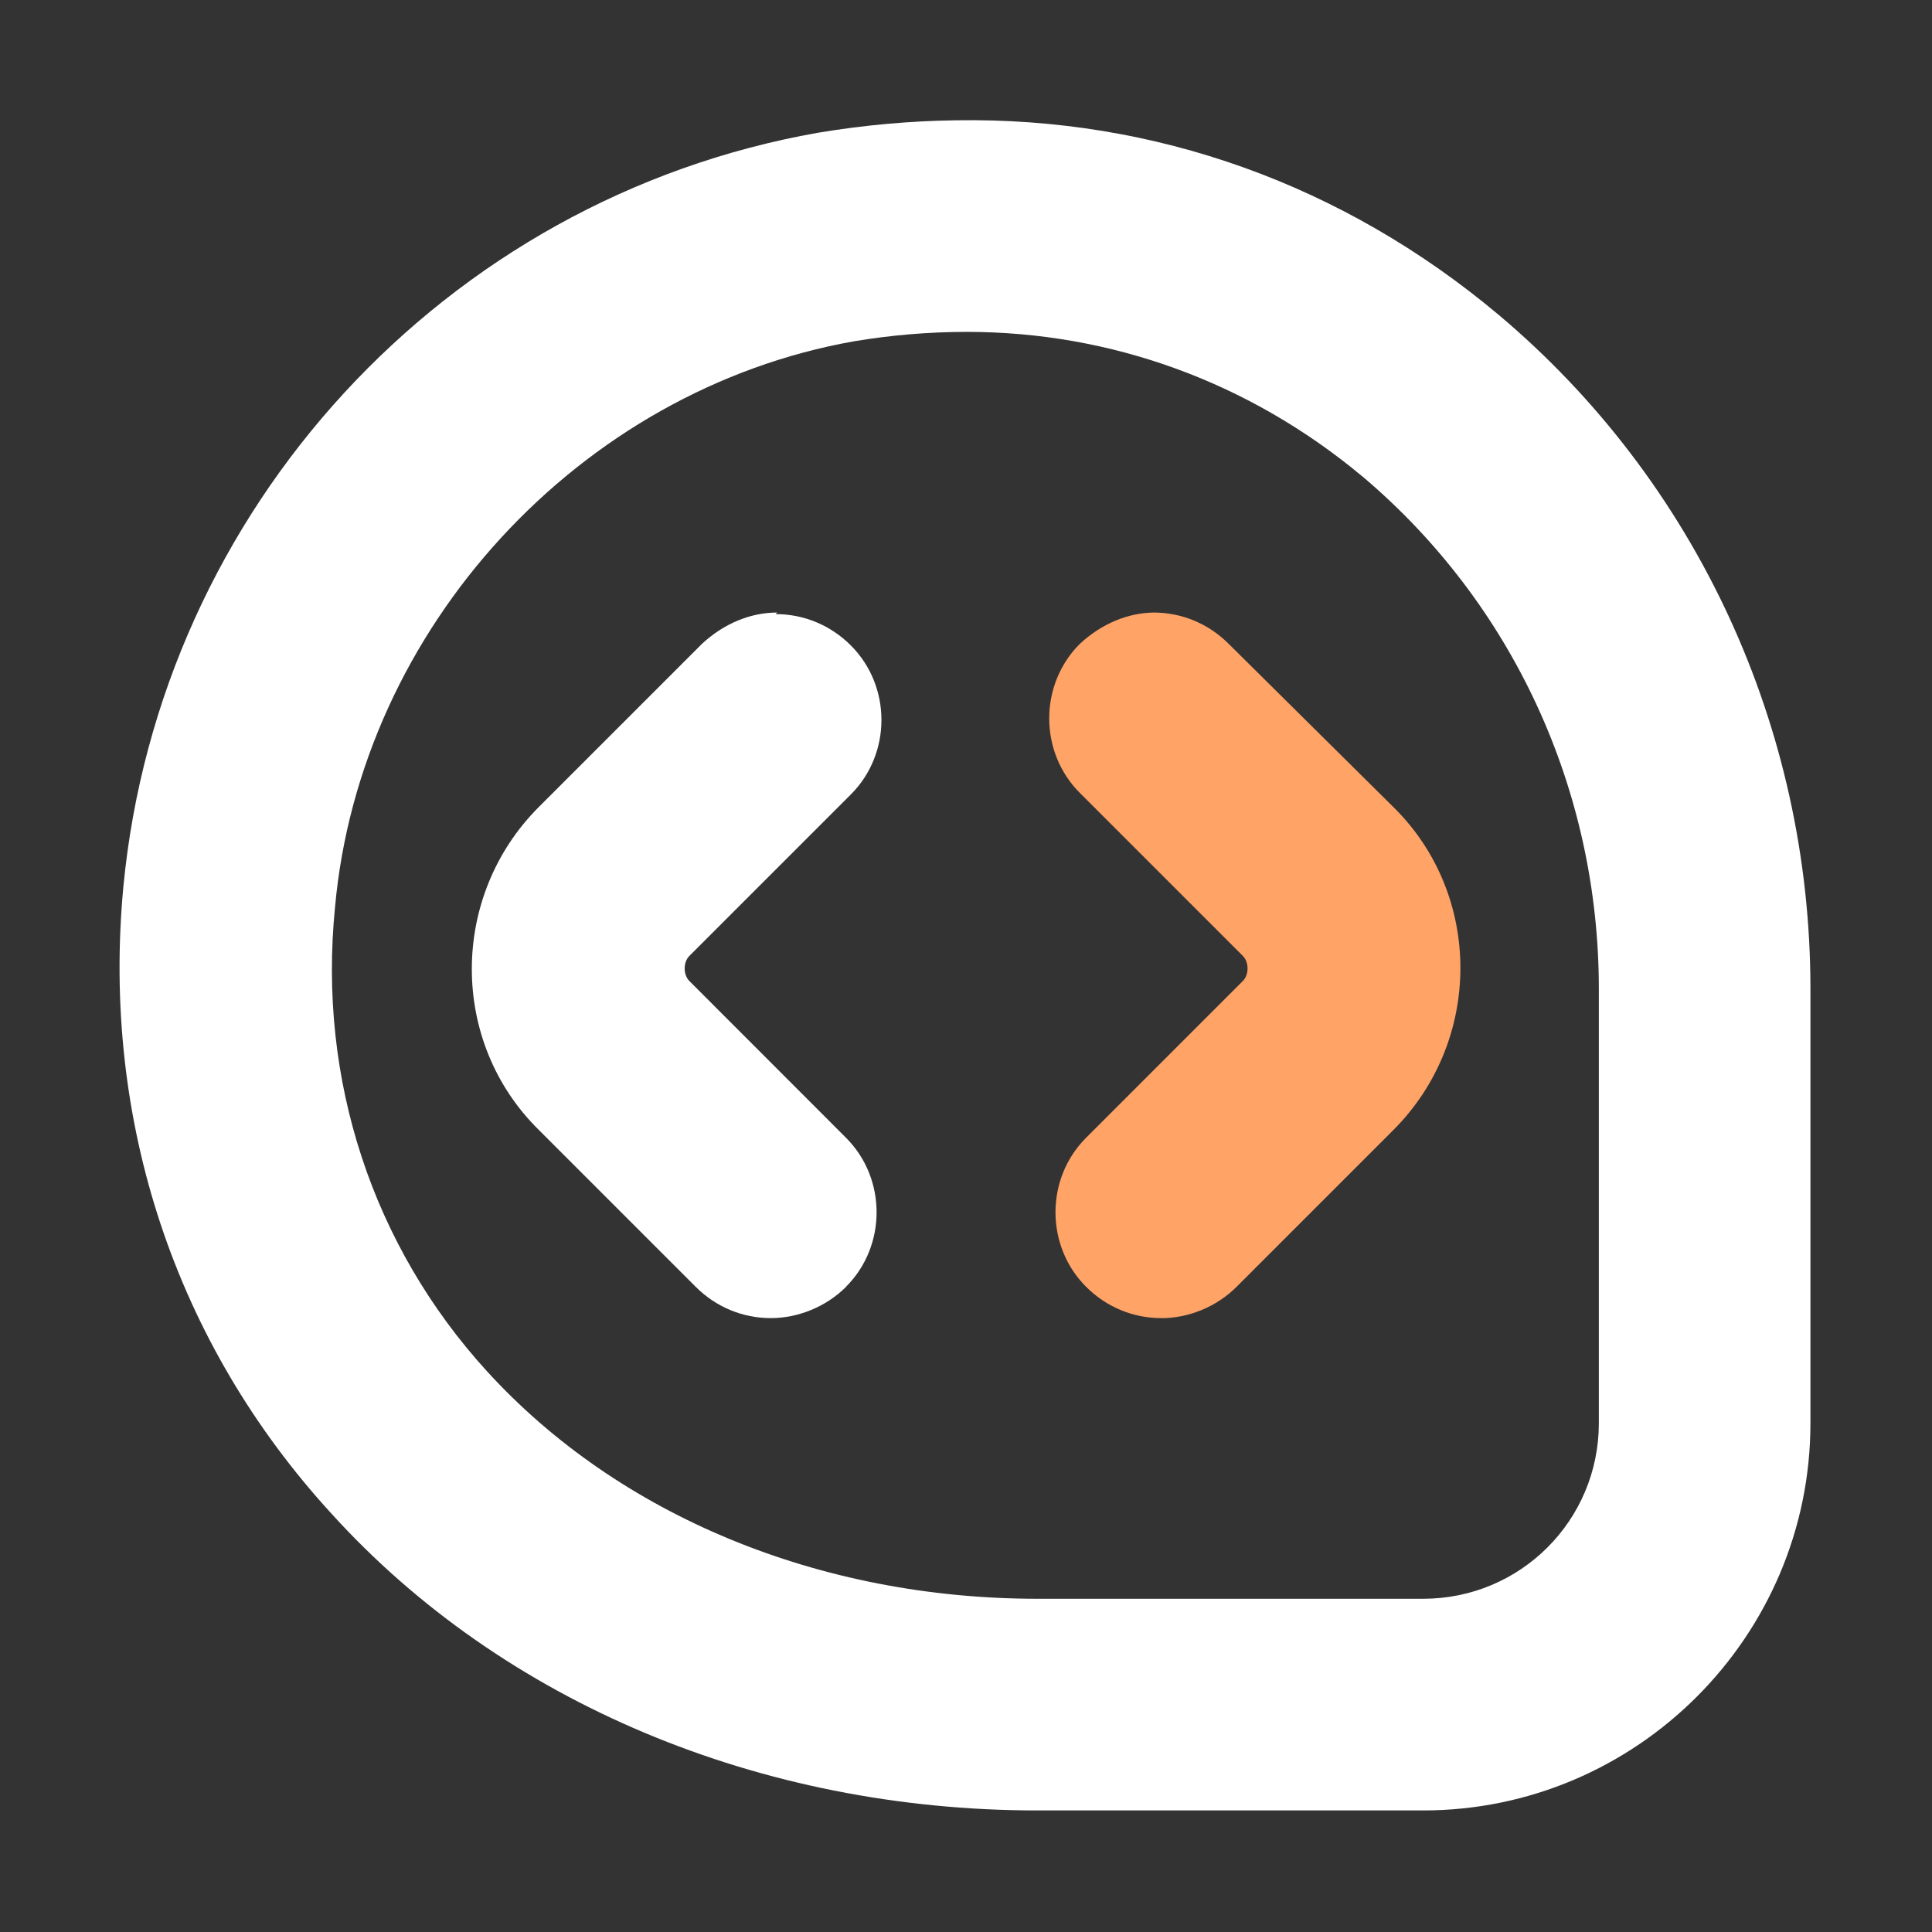
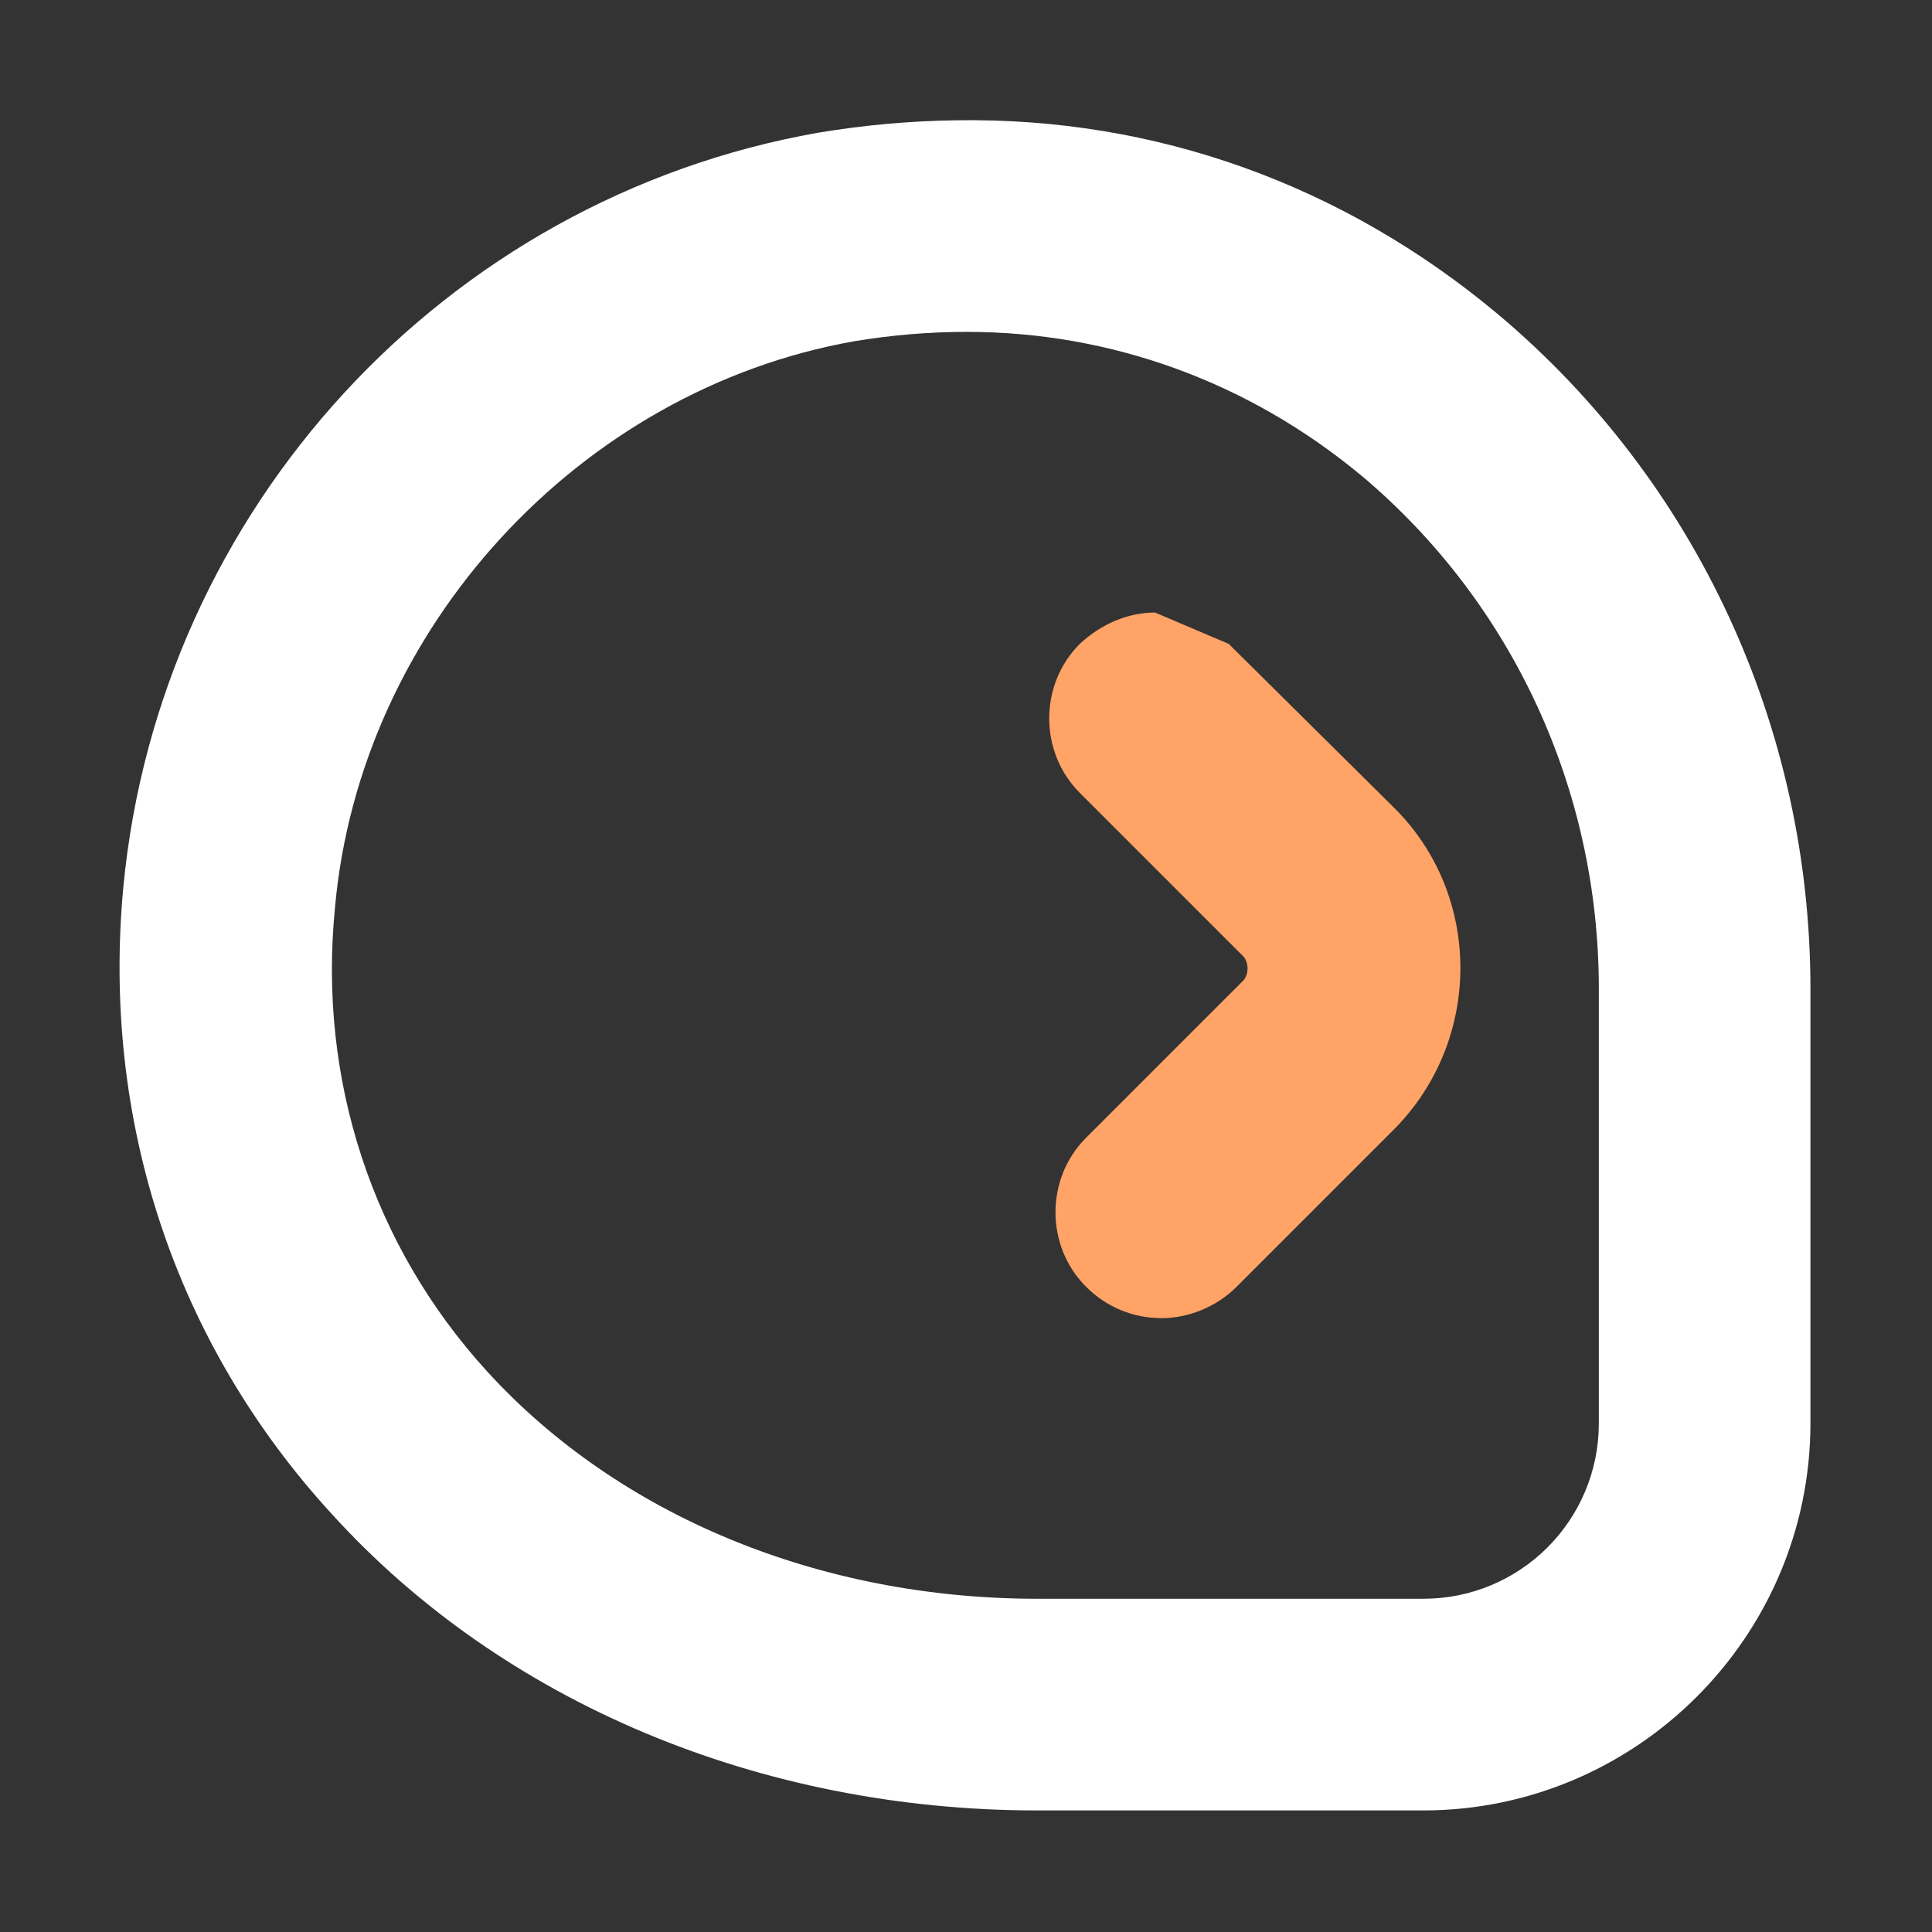
<svg xmlns="http://www.w3.org/2000/svg" xmlns:ns1="http://sodipodi.sourceforge.net/DTD/sodipodi-0.dtd" xmlns:ns2="http://www.inkscape.org/namespaces/inkscape" id="Layer_1" data-name="Layer 1" viewBox="0 0 1.125 1.125" width="24" height="24" version="1.1" ns1:docname="icon.svg" ns2:version="1.4.2 (ebf0e94, 2025-05-08)">
  <rect x="0" y="0" width="1.125" height="1.125" fill="#333333" stroke="none" />
  <defs id="defs1" />
  <ns1:namedview id="namedview1" pagecolor="#ffffff" bordercolor="#000000" borderopacity="0.25" ns2:showpageshadow="2" ns2:pageopacity="0.0" ns2:pagecheckerboard="0" ns2:deskcolor="#d1d1d1" ns2:zoom="12.96875" ns2:cx="14.380723" ns2:cy="14.99759" ns2:window-width="1366" ns2:window-height="697" ns2:window-x="-8" ns2:window-y="-8" ns2:window-maximized="1" ns2:current-layer="g1" />
  <g id="g1">
    <g id="g2" transform="matrix(0.913,0,0,0.913,0.07,0.07)">
-       <path d="m 0.66,0.314 c -0.017,0 -0.034,0.007 -0.048,0.02 -0.026,0.026 -0.026,0.069 0,0.095 l 0.104,0.104 c 0.004,0.004 0.004,0.012 0,0.016 l -0.1,0.1 c -0.026,0.026 -0.026,0.069 0,0.095 0.013,0.013 0.03,0.02 0.048,0.02 v 4.492e-5 c 0.017,0 0.035,-0.007 0.048,-0.02 l 0.1,-0.1 c 0.057,-0.057 0.057,-0.15 0,-0.206 L 0.707,0.334 c -0.013,-0.013 -0.03,-0.02 -0.048,-0.02 z" style="fill:#ffa366;fill-opacity:1;stroke-width:0.045" id="path4" ns2:label="path4" />
-       <path d="m 0.419,0.314 c -0.017,0 -0.034,0.007 -0.048,0.02 L 0.267,0.438 c -0.057,0.057 -0.057,0.15 0,0.206 l 0.1,0.1 c 0.013,0.013 0.03,0.02 0.048,0.02 0.017,0 0.035,-0.007 0.048,-0.02 h -8.985e-5 c 0.026,-0.026 0.026,-0.069 0,-0.095 L 0.363,0.549 c -0.004,-0.004 -0.004,-0.012 0,-0.016 L 0.466,0.43 c 0.026,-0.026 0.026,-0.069 0,-0.095 -0.013,-0.013 -0.03,-0.02 -0.048,-0.02 z" style="fill:#ffffff;fill-opacity:1;stroke-width:0.045" id="path3" />
+       <path d="m 0.66,0.314 c -0.017,0 -0.034,0.007 -0.048,0.02 -0.026,0.026 -0.026,0.069 0,0.095 l 0.104,0.104 c 0.004,0.004 0.004,0.012 0,0.016 l -0.1,0.1 c -0.026,0.026 -0.026,0.069 0,0.095 0.013,0.013 0.03,0.02 0.048,0.02 v 4.492e-5 c 0.017,0 0.035,-0.007 0.048,-0.02 l 0.1,-0.1 c 0.057,-0.057 0.057,-0.15 0,-0.206 L 0.707,0.334 z" style="fill:#ffa366;fill-opacity:1;stroke-width:0.045" id="path4" ns2:label="path4" />
      <path d="M 0.533,5.4371579e-5 C 0.504,4.6787694e-4 0.475,0.003 0.445,0.008 0.207,0.05 0.025,0.248 0.002,0.489 -0.012,0.638 0.035,0.78 0.135,0.889 0.244,1.009 0.408,1.078 0.585,1.078 h 0.246 c 0.136,0 0.247,-0.111 0.247,-0.247 V 0.554 c 0,-0.167 -0.073,-0.324 -0.199,-0.43 C 0.78,0.041 0.66,-0.002 0.533,5.4371579e-5 Z M 0.54,0.135 c 0.092,0 0.18,0.032 0.252,0.092 h 4.492e-5 c 0.096,0.081 0.151,0.2 0.151,0.327 v 0.277 c 0,0.062 -0.05,0.112 -0.112,0.112 H 0.585 c -0.139,0 -0.267,-0.053 -0.351,-0.145 C 0.161,0.718 0.126,0.612 0.137,0.502 0.153,0.324 0.293,0.172 0.468,0.141 c 0.024,-0.004 0.048,-0.006 0.072,-0.006 z" style="fill:#ffffff;stroke-width:0.045" id="path2" />
    </g>
  </g>
</svg>